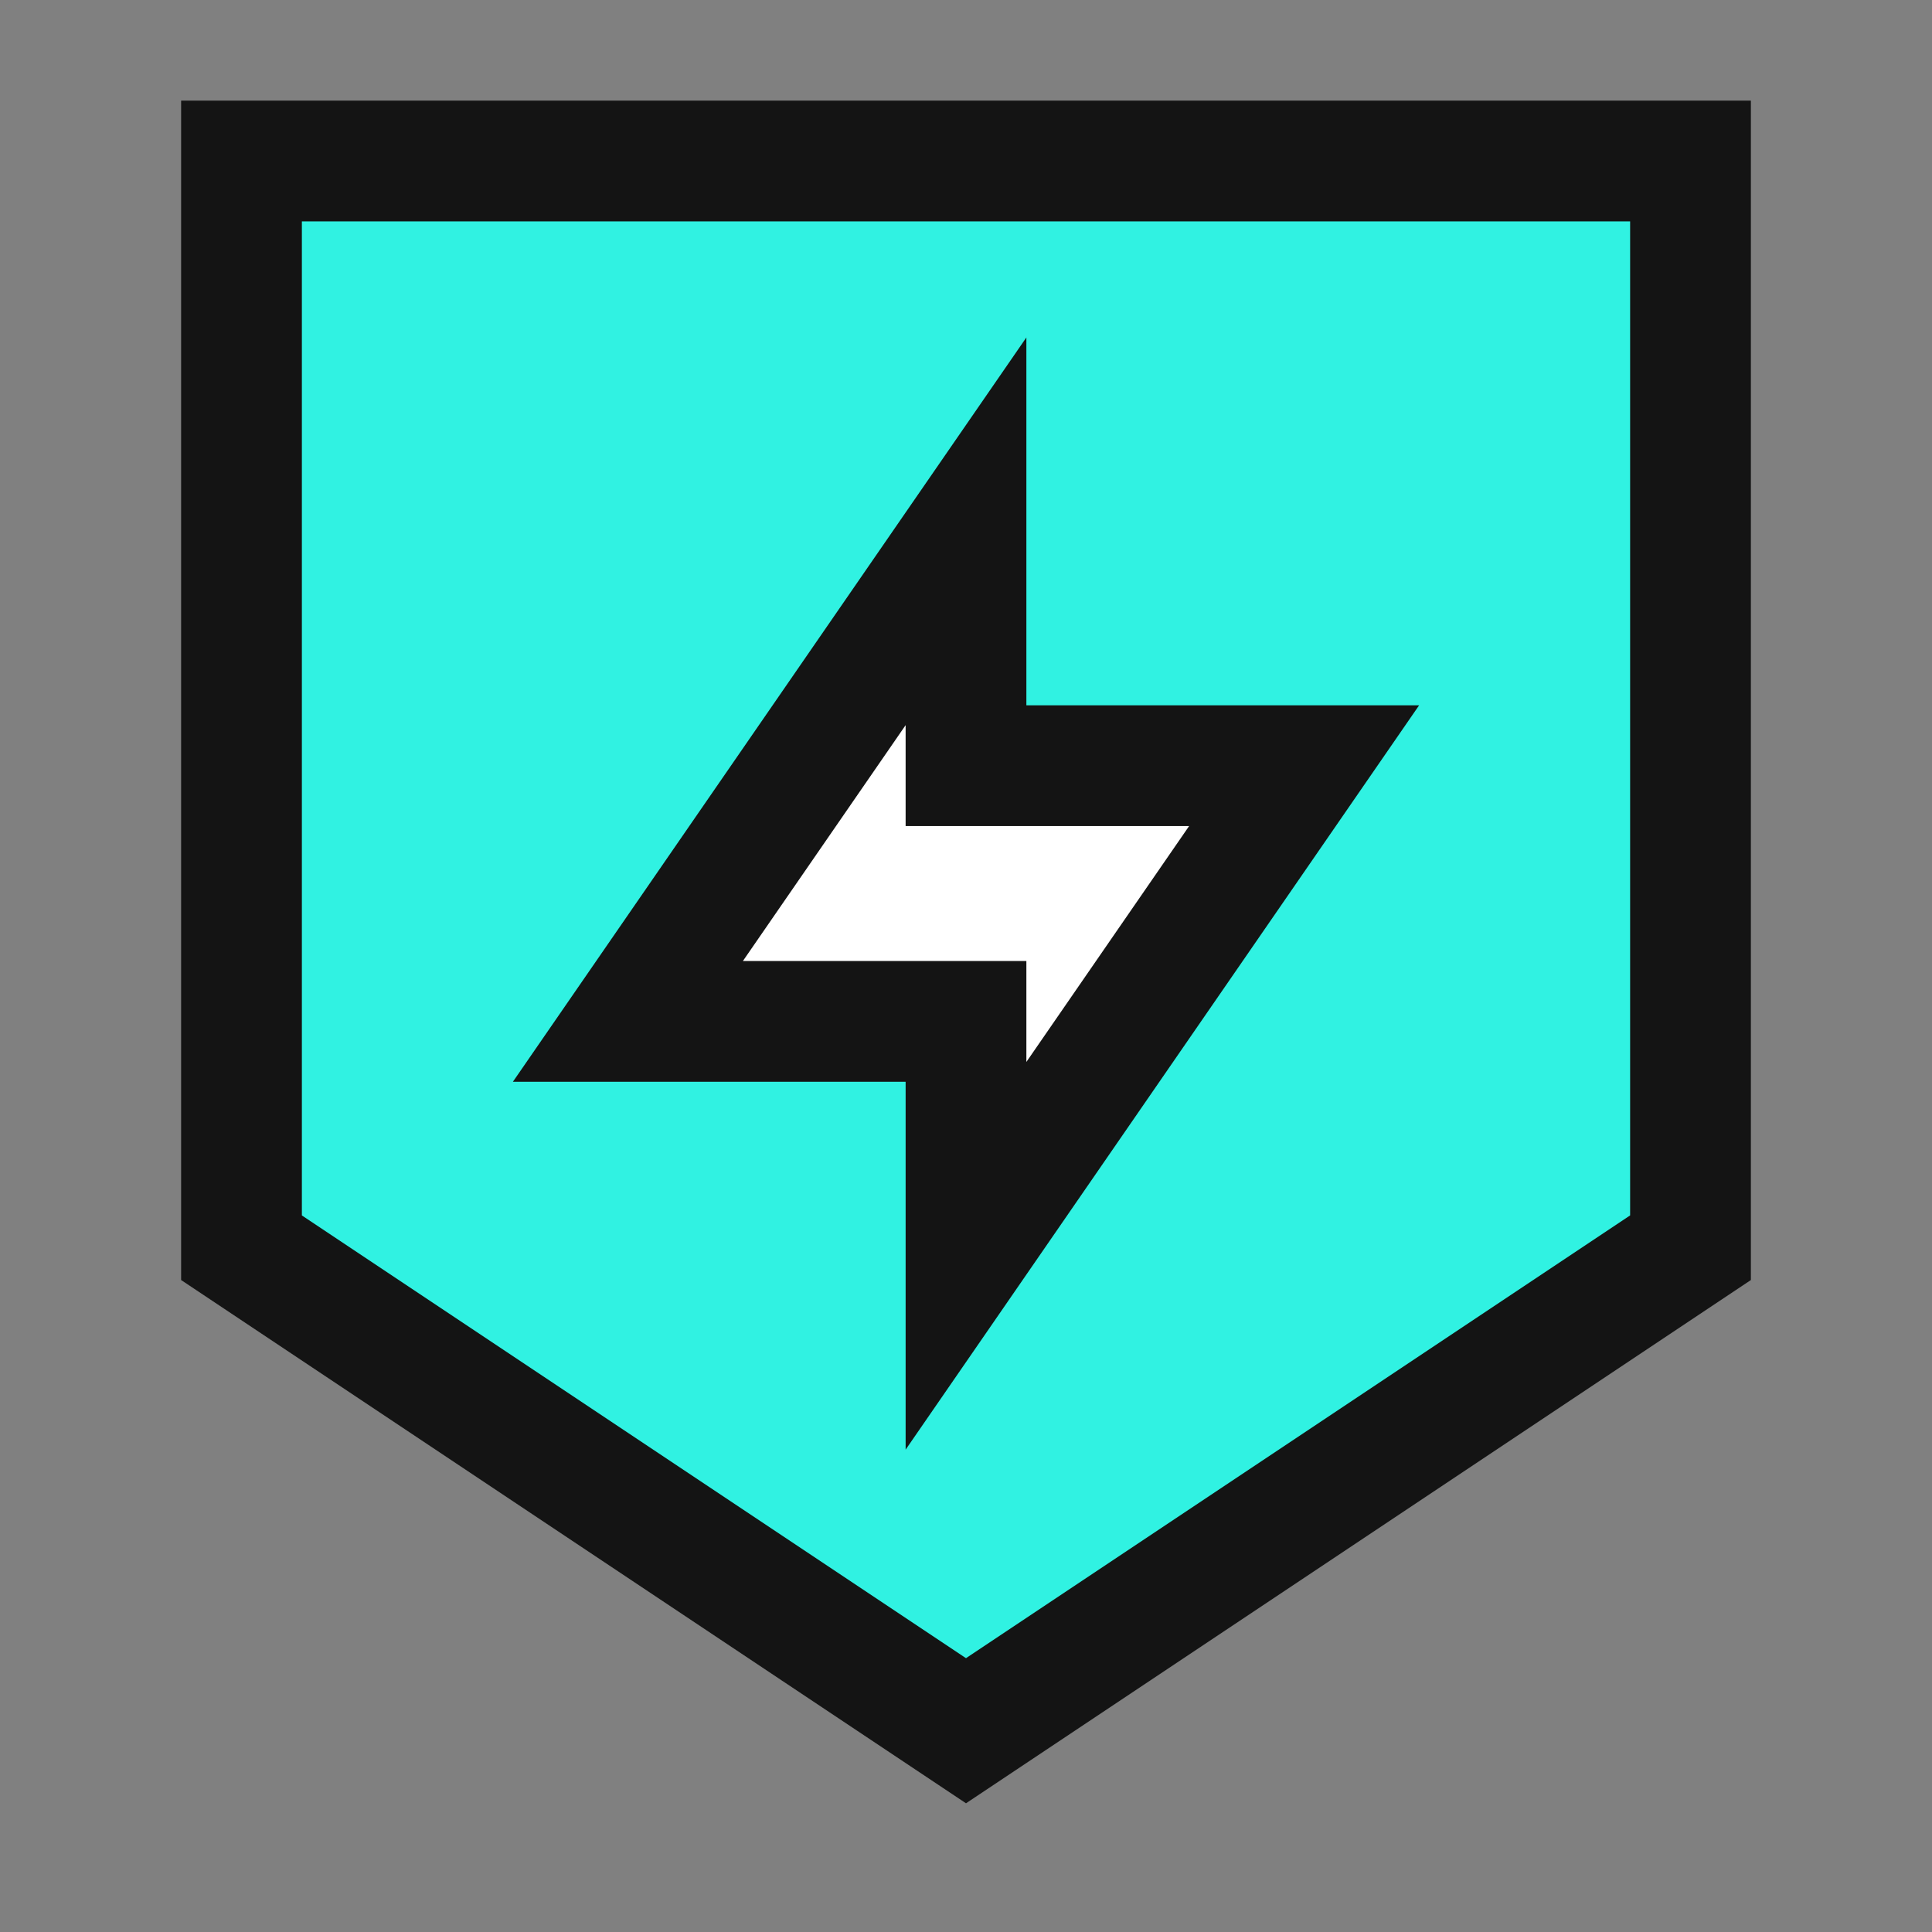
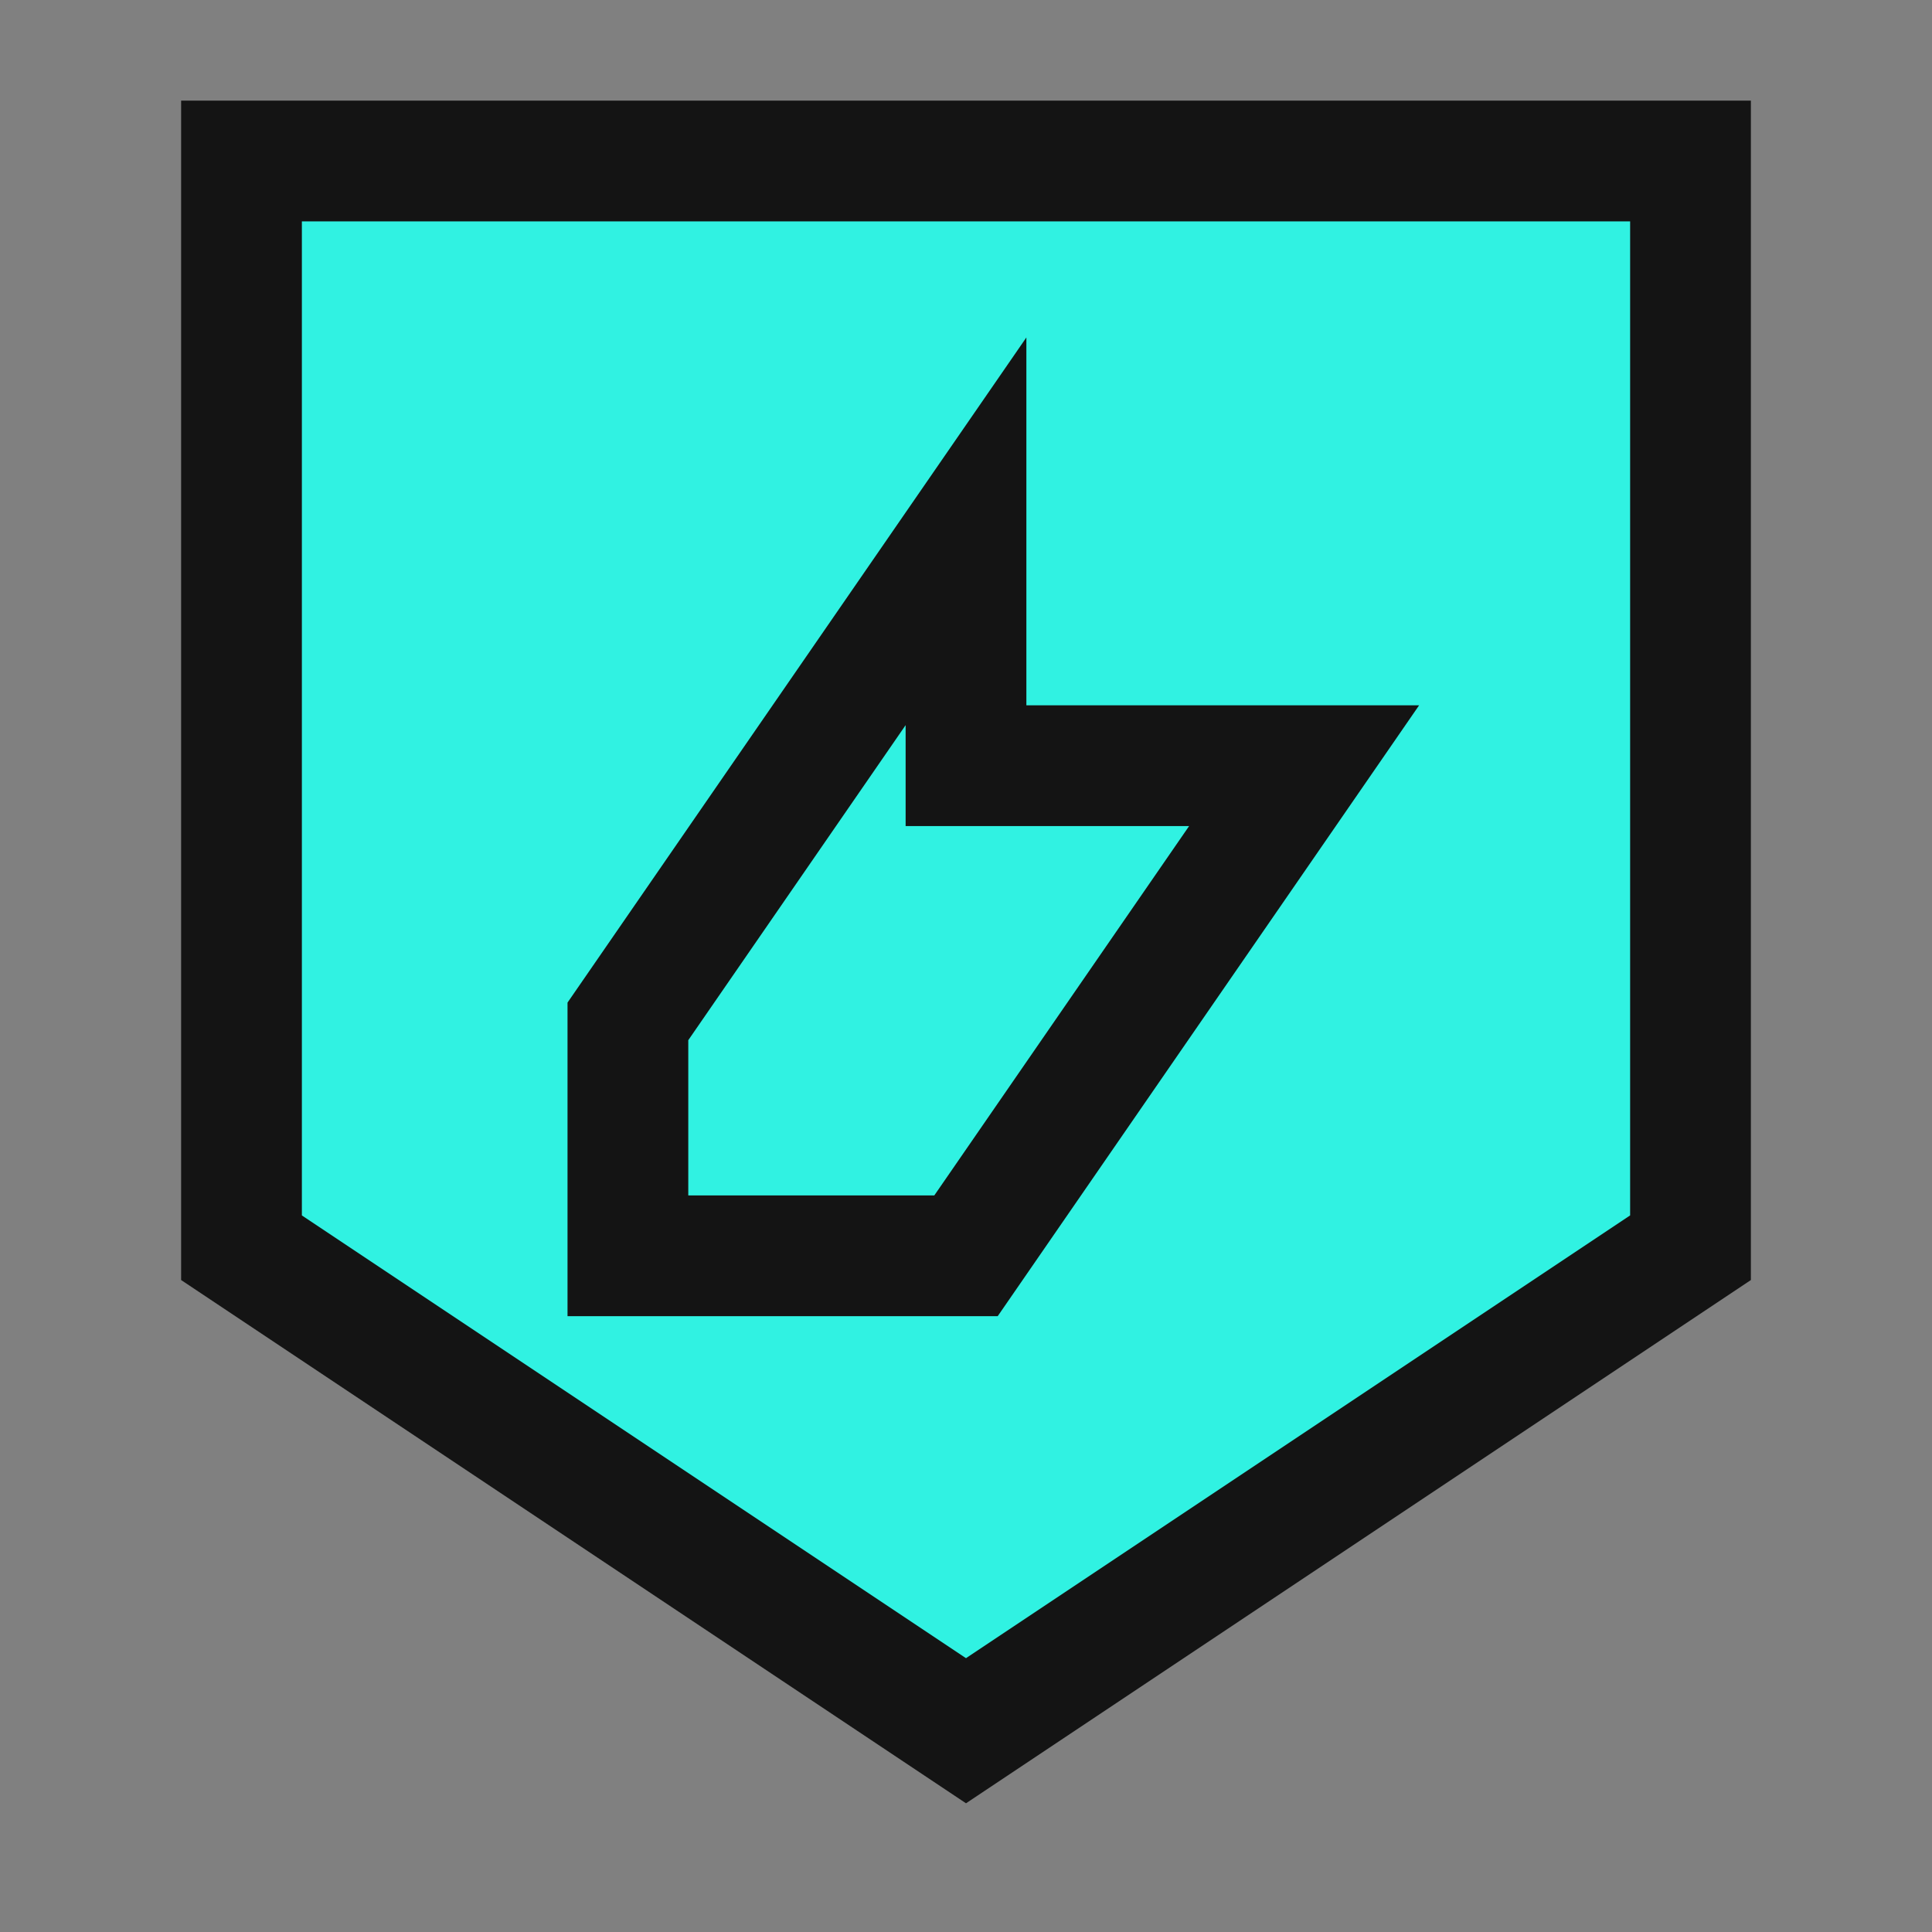
<svg xmlns="http://www.w3.org/2000/svg" width="40" height="40" viewBox="0 0 40 40" fill="none">
  <rect x="0" y="0" width="40" height="40" fill="#808080" stroke="none" />
  <path d="M5 25.833V3.333H35V25.833L20 35.833L5 25.833Z" fill="#30F2E2" />
  <path d="M5 25.833V3.333H35V25.833L20 35.833L5 25.833Z" stroke="#141414" stroke-width="2.5" />
-   <path d="M13 21.147L20 11V15.853H27L20 26V21.147H13Z" fill="white" />
-   <path d="M13 21.147L20 11V15.853H27L20 26V21.147H13Z" stroke="#141414" stroke-width="2.5" />
+   <path d="M13 21.147L20 11V15.853H27L20 26H13Z" stroke="#141414" stroke-width="2.5" />
</svg>